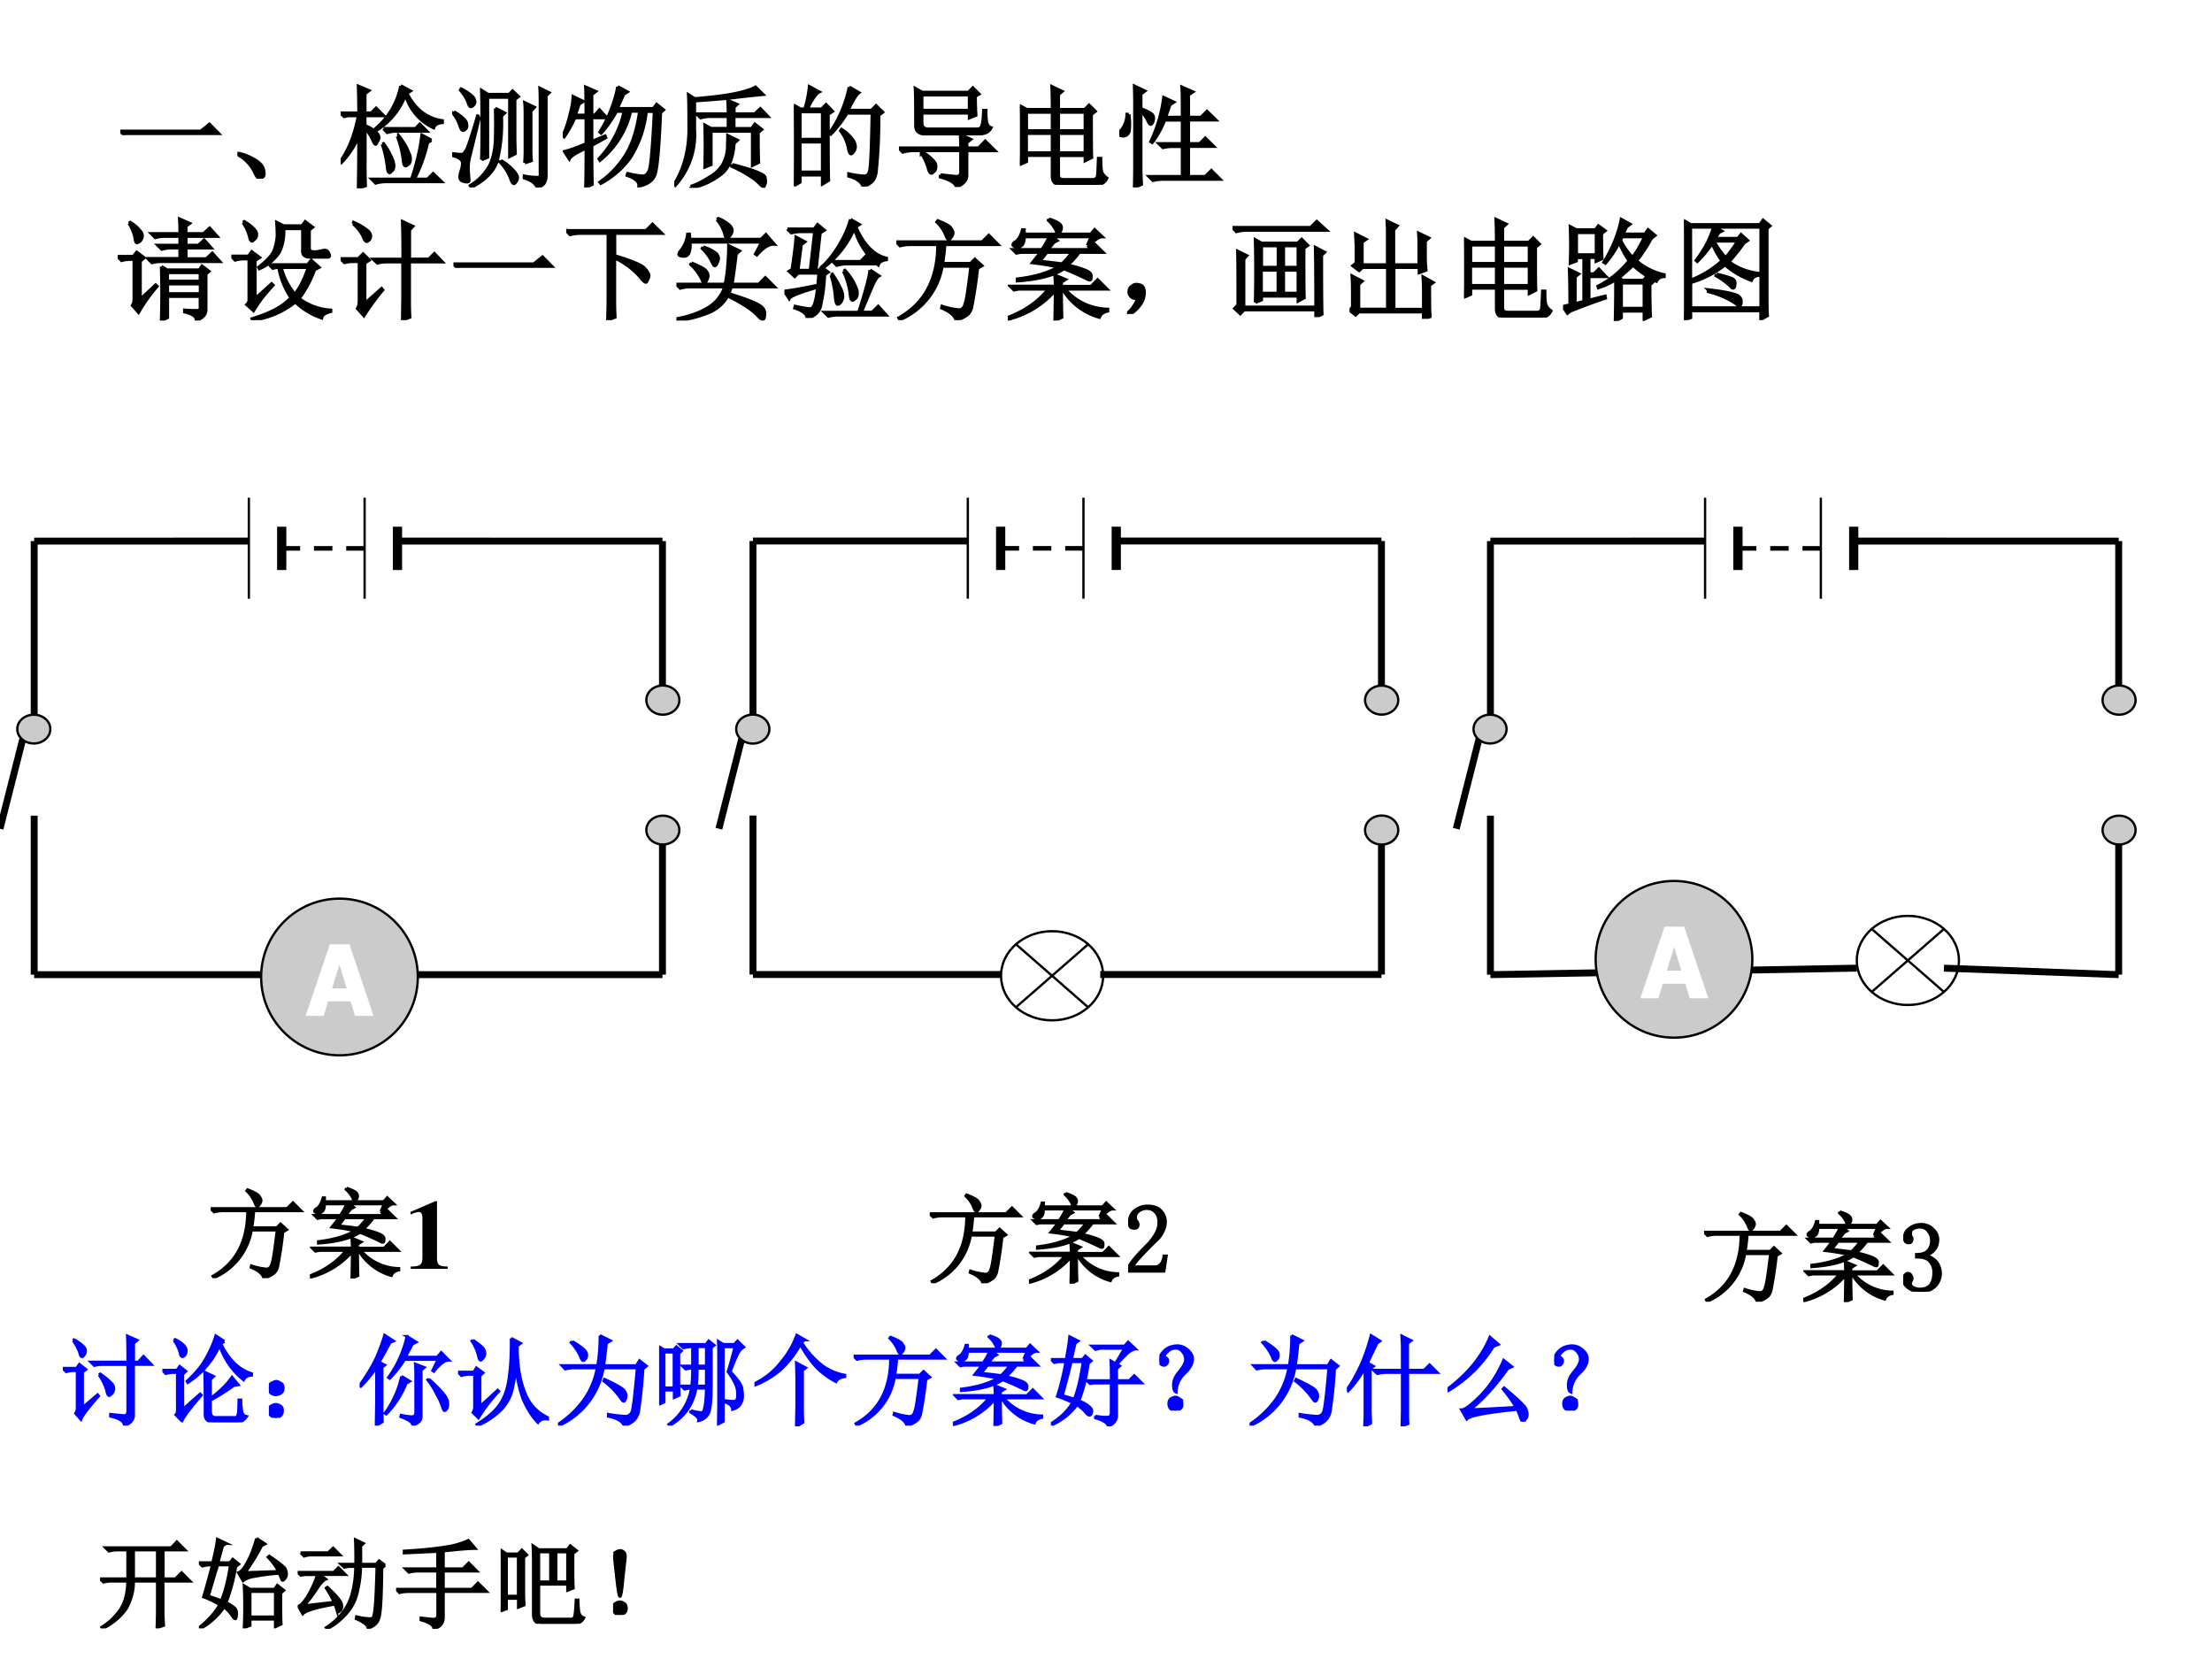
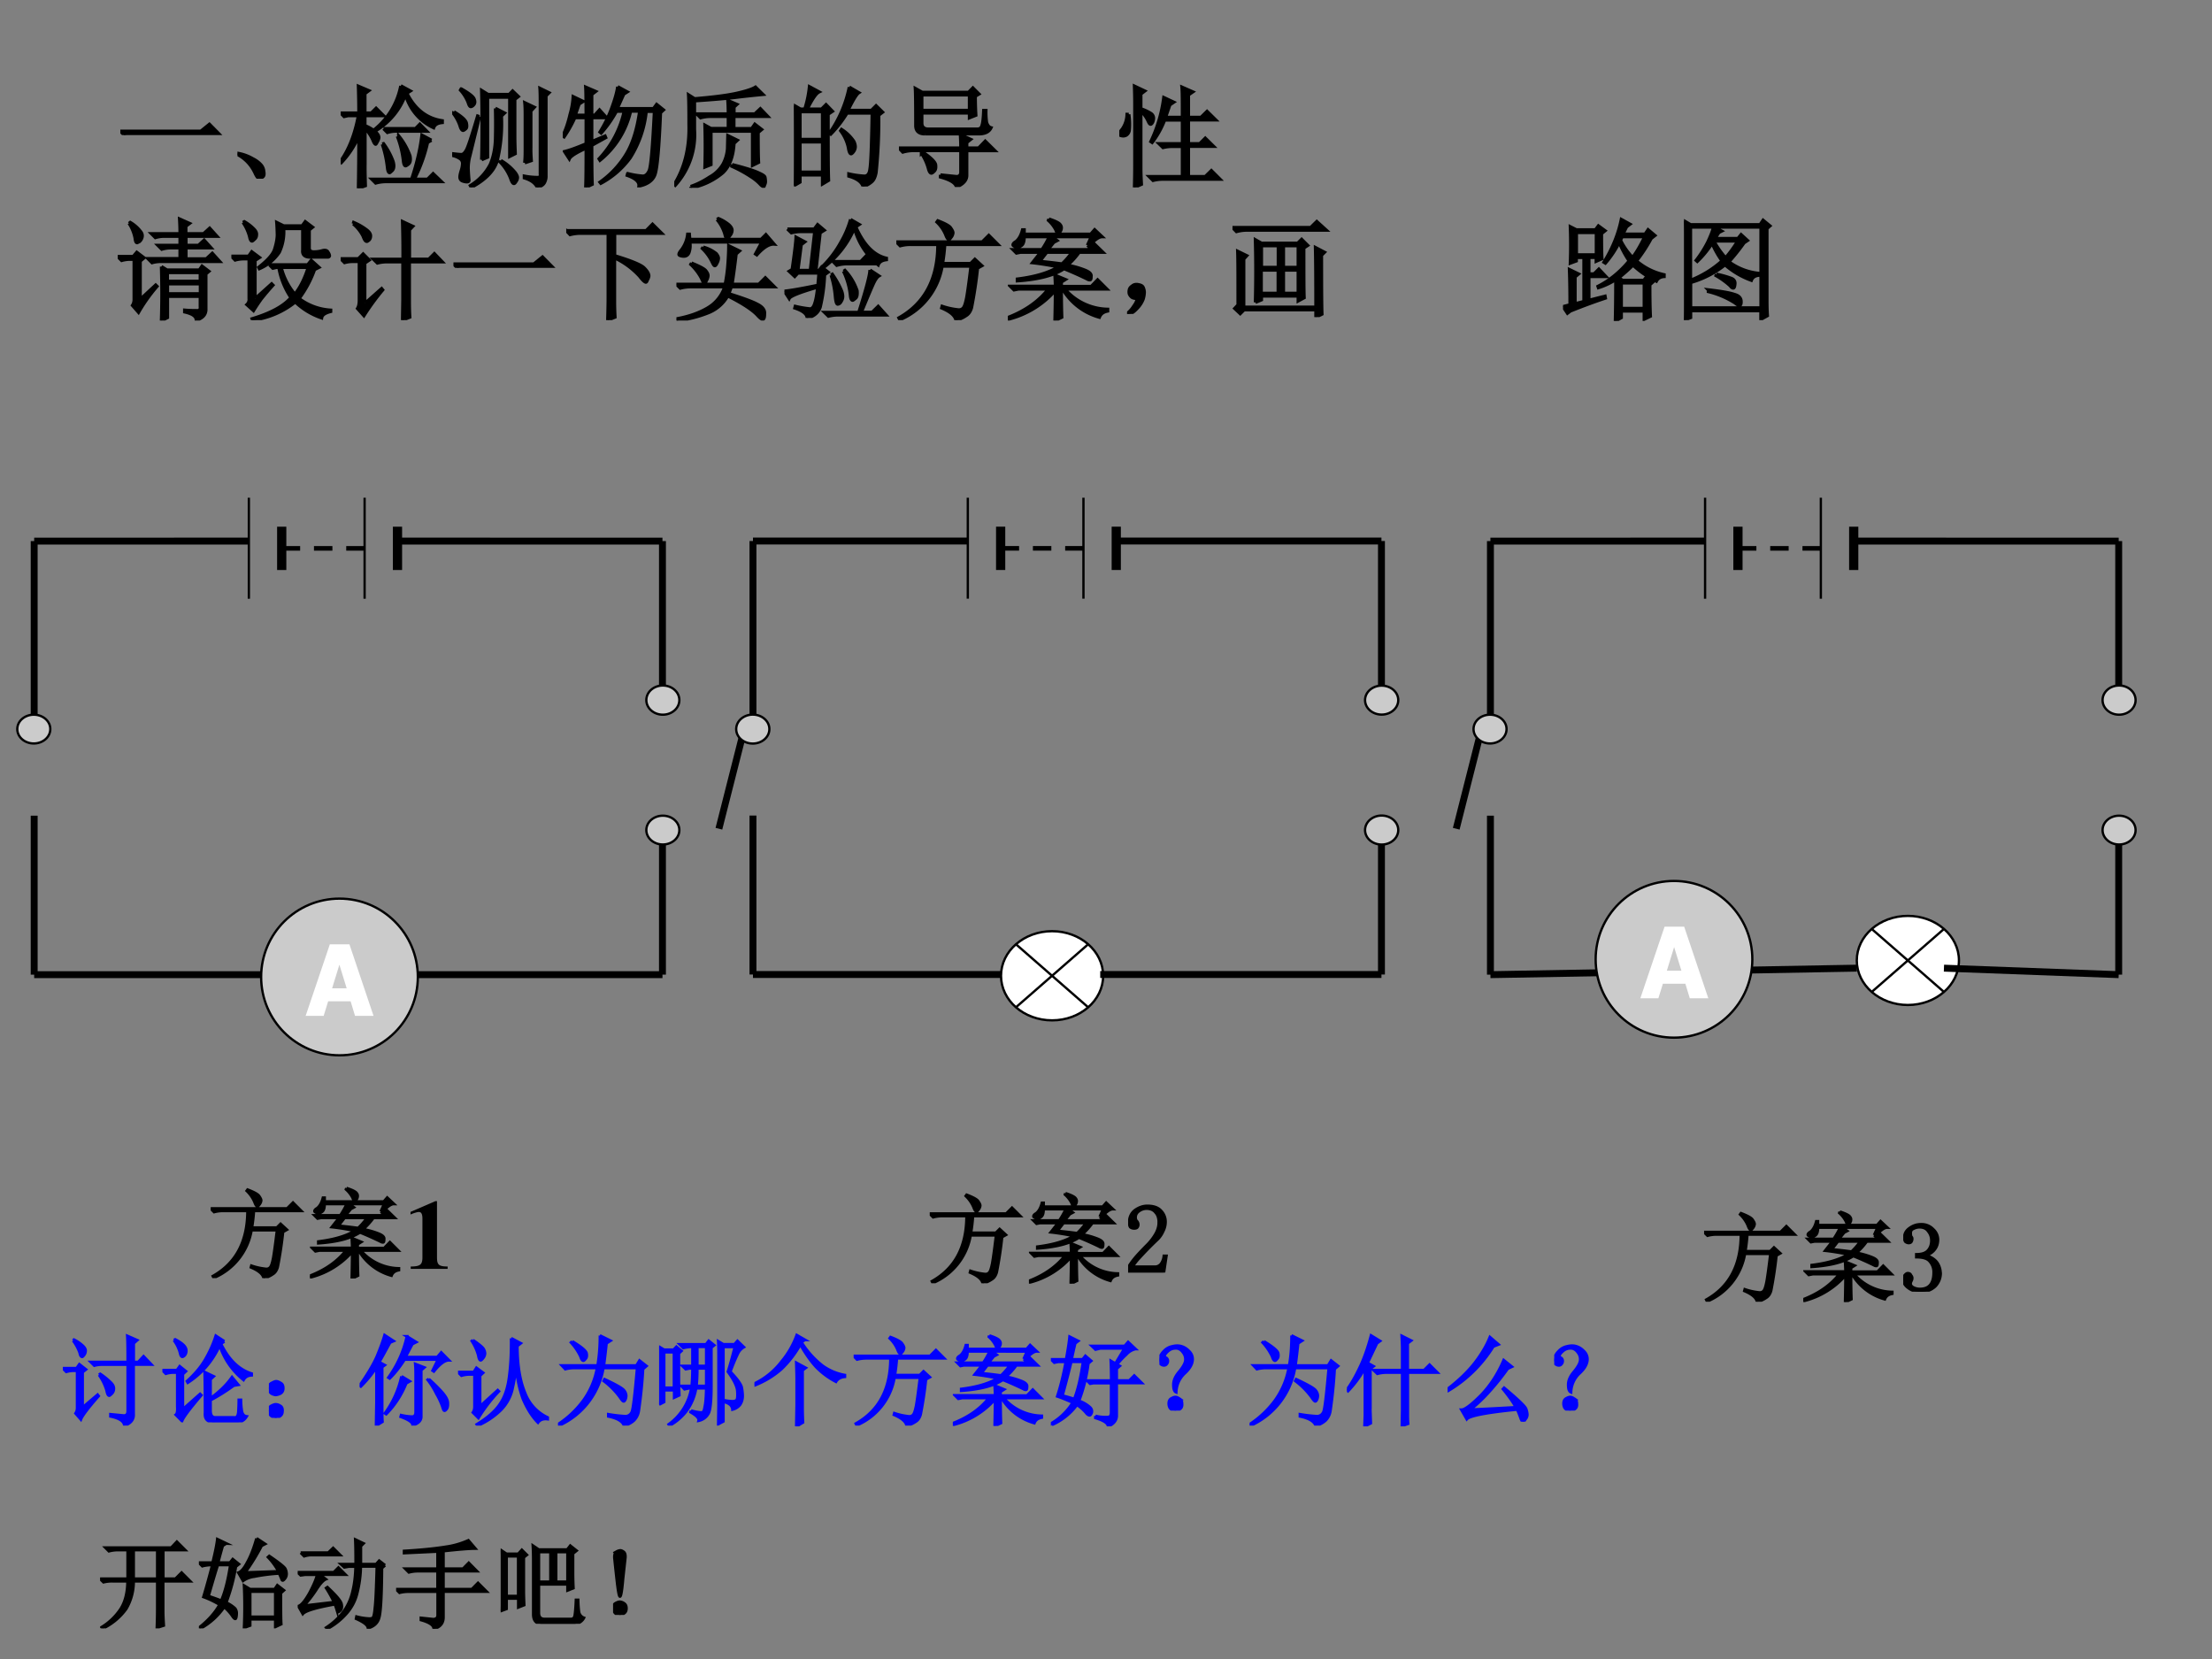
<svg xmlns="http://www.w3.org/2000/svg" xmlns:xlink="http://www.w3.org/1999/xlink" width="960" height="720" viewBox="0 0 720 540">
  <rect x="0" y="0" width="720" height="540" fill="#808080" stroke="none" />
  <g data-name="P">
    <clipPath id="a">
-       <path fill-rule="evenodd" d="M0 540h720V0H0Z" />
-     </clipPath>
+       </clipPath>
    <g clip-path="url(#a)">
      <path fill="#fff" fill-rule="evenodd" d="M0 540h720V0H0Z" />
    </g>
  </g>
  <g data-name="P">
    <symbol id="b">
      <path d="M0 .035h.727l.078.063L.89.012H.14A.407.407 0 0 1 .035 0L0 .035Z" />
    </symbol>
    <symbol id="c">
      <path d="M.152.066A.354.354 0 0 1 0 .22L.004.23A.407.407 0 0 0 .14.18.244.244 0 0 0 .21.129.1.1 0 0 0 .238.066C.243.04.24.023.227.016.217.006.208 0 .203 0 .187 0 .171.022.153.066Z" />
    </symbol>
    <symbol id="d">
      <path d="M.543.926.629.879.598.859C.67.714.778.63.918.61V.594C.876.59.85.576.84.547a.465.465 0 0 0-.254.3.632.632 0 0 0-.27-.327L.305.53a.67.67 0 0 1 .238.395M.387.539h.289l.039.04.062-.063H.512a.267.267 0 0 1-.09-.012L.387.539M.375.4l.012.003A.648.648 0 0 0 .469.254.153.153 0 0 0 .48.204C.48.181.474.166.46.155.45.146.445.141.442.141c-.01 0-.017.017-.02.05a1.003 1.003 0 0 1-.046.207m.137.07.011.005a.605.605 0 0 0 .102-.18C.633.257.629.232.613.219.6.209.591.203.586.203c-.01 0-.017.017-.02.05A.878.878 0 0 1 .512.47M.82.434.785.414a1.389 1.389 0 0 0-.12-.332h.12l.05.05L.91.06h-.5A.355.355 0 0 1 .316.047L.281.082h.36C.687.22.719.352.734.48L.82.434M.22.219C.219.182.22.117.223.023L.16 0c.003.154.004.311.004.473A.822.822 0 0 0 .008.234L0 .246c.076.107.129.244.16.41H.066L.031.648 0 .68h.164C.164.75.163.83.16.922l.094-.04L.219.856V.68h.058L.32.723.387.656H.219v-.09A.37.37 0 0 0 .312.512C.334.493.345.475.345.457A.09.09 0 0 0 .332.422C.324.406.319.398.316.398.31.398.3.411.29.438a.414.414 0 0 1-.07.105V.219Z" />
    </symbol>
    <symbol id="e">
      <path d="M.266.25C.268.3.27.4.27.55.27.703.268.81.266.876L.324.84h.192l.03.031.052-.05L.566.796V.46C.566.409.568.357.57.305L.52.28v.535h-.2V.273L.266.25M.39.715.473.672.445.645A1.398 1.398 0 0 0 .406.238C.378.148.3.068.172 0L.164.016a.488.488 0 0 1 .18.191c.028.065.044.14.047.227a5.06 5.06 0 0 1 0 .28M.44.243a.475.475 0 0 0 .13-.11C.582.116.59.1.59.09A.057.057 0 0 0 .578.055C.57.042.564.035.558.035c-.01 0-.02.016-.03.047A.436.436 0 0 1 .433.23L.44.242m.215-.02C.66.263.66.308.66.36v.266C.66.682.66.729.656.765L.742.724.711.69V.36C.71.32.712.281.715.242L.656.222m.14-.105v.61c0 .072 0 .128-.003.168l.082-.04L.848.828V.105A.12.12 0 0 0 .832.04C.822.023.801.01.77 0 .75.04.712.068.652.086v.016A.608.608 0 0 1 .777.09c.013 0 .02.009.02.027m-.55.524A76.99 76.99 0 0 0 .16.285a.414.414 0 0 1-.015-.12C.147.116.15.084.152.065c0-.01-.006-.015-.02-.015a.129.129 0 0 0-.038.008C.078.064.07.076.07.094c0 .013.004.032.012.058a.23.23 0 0 1 .012.063.052.052 0 0 1-.02.043A.185.185 0 0 1 0 .289v.016C.047.299.076.297.086.297.099.299.112.31.125.332.141.355.175.46.23.645L.246.64m-.23.043C.089.639.126.604.129.578.134.552.132.535.12.528.111.52.103.515.098.515.088.516.078.53.07.559a.376.376 0 0 1-.062.113l.008.012M.082.89C.152.85.192.82.199.797.207.776.206.759.195.747.185.735.175.73.168.73.16.73.152.742.145.766a.364.364 0 0 1-.07.113L.081.89Z" />
    </symbol>
    <symbol id="f">
      <path d="M.496.91.582.863.551.843A25.039 25.039 0 0 0 .492.712H.82L.848.75.91.7.883.675C.87.356.853.168.832.113.812.061.763.027.688.012.693.05.657.083.582.109l.004.016A.76.76 0 0 1 .723.102c.023 0 .043.016.058.05.016.037.031.215.047.535H.754A.964.964 0 0 0 .609.267a.782.782 0 0 0-.265-.23l-.008.01a.845.845 0 0 1 .238.255c.058.096.098.225.121.387H.613A.801.801 0 0 0 .336.245L.328.258a.91.91 0 0 1 .227.43h-.07A1.07 1.07 0 0 0 .347.491L.336.5c.047.076.083.151.11.227.028.078.045.139.05.183M.262.414l.12.05L.388.45.262.38c0-.17.001-.287.004-.352L.207 0C.21.055.211.173.211.355.12.314.069.281.059.258L.016.324c.044.01.109.034.195.07V.63H.109A1.093 1.093 0 0 0 .012.457L0 .465C.029.525.05.59.066.66a.7.7 0 0 1 .028.16l.09-.043L.148.754A4.045 4.045 0 0 1 .113.652h.098C.21.777.21.862.207.906l.09-.039L.262.84V.652h.027L.332.7.395.63H.262V.414Z" />
    </symbol>
    <symbol id="g">
      <path d="M0 .031c.094.151.138.33.133.535 0 .13-.001.222-.004.274L.184.805c.156.013.28.028.37.047.092.02.152.04.18.058L.801.844C.717.836.63.827.543.816.452.806.332.796.183.786V.526A.681.681 0 0 0 .009.023L0 .031m.488.637C.488.71.487.75.484.789L.566.754.54.73V.668h.188l.05.047.067-.07H.539v-.11H.7l.028.04.062-.048L.758.5c0-.133.001-.223.004-.27L.707.203v.309H.332V.21L.277.188a6.297 6.297 0 0 1 0 .378l.055-.03h.156v.109H.324A.325.325 0 0 1 .238.633L.203.668h.285M.148.012c.06.02.118.05.172.086a.31.31 0 0 1 .121.117.352.352 0 0 1 .04.137l.003.12L.57.43.54.402C.533.282.5.194.44.137A.622.622 0 0 0 .152 0L.148.012M.523.21C.641.18.72.155.758.137.797.12.818.107.82.094A.235.235 0 0 0 .824.059.056.056 0 0 0 .816.027C.814.017.811.012.81.012.8.012.79.018.777.032a.414.414 0 0 1-.086.07A1.154 1.154 0 0 1 .52.195l.003.016Z" />
    </symbol>
    <symbol id="h">
      <path d="M.055.676v-.25h.203v.25H.055m0-.274V.13h.203v.273H.055m.254.25c0-.304 0-.504.004-.597L.258.023v.082H.055V.04L0 .008a17.08 17.08 0 0 1 0 .726L.059.7h.039A.98.98 0 0 1 .14.902L.227.855C.2.842.165.79.12.7H.25l.04.04.058-.06-.04-.027M.5.898l.086-.05C.566.835.533.78.488.688H.7L.742.73.801.672.766.645a4.532 4.532 0 0 0-.024-.52C.734.085.722.059.703.043A.213.213 0 0 0 .625 0C.612.042.569.073.496.094v.02a.82.82 0 0 1 .14-.02c.03 0 .046.022.051.066.008.044.015.212.02.504H.48A1.06 1.06 0 0 0 .332.473L.32.48A1.113 1.113 0 0 1 .5.898M.43.516A.375.375 0 0 0 .54.41.12.12 0 0 0 .554.363.073.073 0 0 0 .539.316C.53.303.521.296.516.296c-.01 0-.019.02-.024.056a.383.383 0 0 1-.07.152L.43.516Z" />
    </symbol>
    <symbol id="i">
      <path d="M.234.48C.18.48.152.505.152.555.152.732.151.844.148.89L.211.855h.418l.039.04L.723.84.69.82A2.8 2.8 0 0 1 .695.648L.637.625v.043h-.43v-.09c0-.036.02-.055.059-.055h.441c.023 0 .038.01.043.032.008.02.013.066.016.136h.02A.63.63 0 0 1 .792.582C.801.556.813.54.832.535.816.5.78.48.722.48H.235M.207.832v-.14h.43v.14h-.43M.375.109.52.094c.023 0 .036.011.039.035v.2h-.43A.355.355 0 0 1 .035.315L0 .352h.559c0 .052-.002.092-.004.12L.648.43.613.402v-.05H.72L.78.414.867.328H.613V.105C.613.061.582.026.52 0 .512.036.464.066.375.09v.02M.203.304l.012.011C.293.262.332.221.332.196.335.168.329.15.316.14.306.13.298.125.293.125c-.01 0-.02.014-.027.043a.48.48 0 0 1-.063.137Z" />
    </symbol>
    <symbol id="j">
-       <path d="M.293.68c0 .075-.001.144-.004.207L.38.844.348.816V.68h.238l.039.039L.68.664.645.637c0-.209 0-.339.003-.39L.59.218v.047H.348V.09C.348.06.363.047.395.047h.27C.686.049.7.062.702.086c.003.026.005.077.008.152h.02C.73.173.733.13.741.11A.136.136 0 0 1 .785.06.091.091 0 0 0 .746.016.12.12 0 0 0 .68 0H.375C.32 0 .293.026.293.078v.188H.059V.21L0 .184a9.306 9.306 0 0 1 0 .53L.063.68h.23M.059.656V.488h.234v.168H.059m.289 0V.488H.59v.168H.348M.058.465V.289h.235v.176H.059m.289 0V.289H.59v.176H.348Z" />
-     </symbol>
+       </symbol>
    <symbol id="k">
      <path d="M.57.633C.57.773.57.865.566.906L.664.863.625.836V.633h.113l.055.054L.871.61H.625V.395h.102l.05.05.075-.074H.625V.098h.152l.055.054L.91.074H.398A.355.355 0 0 1 .305.063L.27.098h.3V.37H.488A.355.355 0 0 1 .395.36L.359.395H.57v.214H.41A.817.817 0 0 0 .297.406L.285.414a1.31 1.31 0 0 1 .117.398L.492.77.457.746.418.633H.57M.086.66A.587.587 0 0 0 .09.512a.063.063 0 0 0-.027-.04.063.063 0 0 0-.028-.007.107.107 0 0 0-.023.004C.004.474 0 .478 0 .48c0 .01.01.027.027.047A.242.242 0 0 1 .07.66h.016m.11.05a.415.415 0 0 0 .09-.042.051.051 0 0 0 .023-.05C.306.595.299.581.289.573S.27.577.258.605a.299.299 0 0 1-.063.086v-.52C.195.129.197.08.2.028L.137 0C.139.076.14.143.14.203v.55C.14.799.139.853.137.915L.23.871.195.844V.71Z" />
    </symbol>
    <use xlink:href="#b" transform="matrix(36.024 0 0 -36.024 39.17 43.97)" />
    <use xlink:href="#c" transform="matrix(36.024 0 0 -36.024 77.284 58.183)" />
    <use xlink:href="#d" transform="matrix(36.024 0 0 -36.024 110.895 61.279)" />
    <use xlink:href="#e" transform="matrix(36.024 0 0 -36.024 147.18 60.997)" />
    <use xlink:href="#f" transform="matrix(36.024 0 0 -36.024 183.183 60.997)" />
    <use xlink:href="#g" transform="matrix(36.024 0 0 -36.024 219.468 61.138)" />
    <use xlink:href="#h" transform="matrix(36.024 0 0 -36.024 258.426 60.716)" />
    <use xlink:href="#i" transform="matrix(36.024 0 0 -36.024 292.6 60.857)" />
    <use xlink:href="#j" transform="matrix(36.024 0 0 -36.024 331.98 60.153)" />
    <use xlink:href="#k" transform="matrix(36.024 0 0 -36.024 364.325 60.997)" />
    <use xlink:href="#b" fill="none" stroke="#000" stroke-miterlimit="10" stroke-width=".029" transform="matrix(36.024 0 0 -36.024 39.17 43.97)" />
    <use xlink:href="#c" fill="none" stroke="#000" stroke-miterlimit="10" stroke-width=".029" transform="matrix(36.024 0 0 -36.024 77.284 58.183)" />
    <use xlink:href="#d" fill="none" stroke="#000" stroke-miterlimit="10" stroke-width=".029" transform="matrix(36.024 0 0 -36.024 110.895 61.279)" />
    <use xlink:href="#e" fill="none" stroke="#000" stroke-miterlimit="10" stroke-width=".029" transform="matrix(36.024 0 0 -36.024 147.18 60.997)" />
    <use xlink:href="#f" fill="none" stroke="#000" stroke-miterlimit="10" stroke-width=".029" transform="matrix(36.024 0 0 -36.024 183.183 60.997)" />
    <use xlink:href="#g" fill="none" stroke="#000" stroke-miterlimit="10" stroke-width=".029" transform="matrix(36.024 0 0 -36.024 219.468 61.138)" />
    <use xlink:href="#h" fill="none" stroke="#000" stroke-miterlimit="10" stroke-width=".029" transform="matrix(36.024 0 0 -36.024 258.426 60.716)" />
    <use xlink:href="#i" fill="none" stroke="#000" stroke-miterlimit="10" stroke-width=".029" transform="matrix(36.024 0 0 -36.024 292.6 60.857)" />
    <use xlink:href="#j" fill="none" stroke="#000" stroke-miterlimit="10" stroke-width=".029" transform="matrix(36.024 0 0 -36.024 331.98 60.153)" />
    <use xlink:href="#k" fill="none" stroke="#000" stroke-miterlimit="10" stroke-width=".029" transform="matrix(36.024 0 0 -36.024 364.325 60.997)" />
    <symbol id="l">
      <path d="M-2147483500-2147483500Z" />
    </symbol>
    <use xlink:href="#l" transform="matrix(36.024 0 0 -36.024 77360940000 -77360940000)" />
  </g>
  <g data-name="P">
    <symbol id="m">
      <path d="M.563.785c0 .055-.002.1-.004.133l.09-.04L.616.853V.785h.16l.055.05.066-.073h-.28V.68H.73l.051.047.063-.07H.617V.558h.184l.054.05.067-.074h-.54A.289.289 0 0 1 .31.523L.273.56h.29v.097h-.09A.289.289 0 0 1 .398.645L.363.68h.2v.082H.413A.289.289 0 0 1 .34.75L.305.785h.258M.449.434V.355h.297v.079H.45m0-.102v-.09h.297v.09H.45M.395.488l.05-.031h.293l.024.035.062-.047L.797.422V.105C.799.056.77.022.71.004.71.038.676.062.605.078v.016C.65.09.685.09.711.09.737.087.749.099.746.125v.094H.45V.027L.395 0a7.655 7.655 0 0 1 0 .488m-.293.39.011.009a.318.318 0 0 0 .09-.078C.22.79.224.772.22.754a.072.072 0 0 0-.024-.04l-.02-.01C.166.703.16.716.157.745A.377.377 0 0 1 .102.88M0 .579h.14l.032.038.066-.05L.203.538V.191l.14.13.012-.012A1.498 1.498 0 0 1 .188.074L.133.137C.143.152.148.17.148.19v.364H.11A.289.289 0 0 1 .035.543L0 .578Z" />
    </symbol>
    <symbol id="n">
      <path d="M.105.883.117.89A.393.393 0 0 0 .203.824C.221.806.23.788.227.77a.048.048 0 0 0-.02-.04C.197.72.19.715.187.715.177.715.17.728.165.754a.417.417 0 0 1-.059.129m.11-.688.148.133.012-.012A2.742 2.742 0 0 1 .27.191 1.853 1.853 0 0 1 .2.086L.14.14a.063.063 0 0 1 .02.054v.36H.11A.289.289 0 0 1 .034.543L0 .578h.156l.028.04.07-.052L.214.54V.195M.45.477A.608.608 0 0 1 .574.234c.05.063.09.144.121.243H.45M.344.5H.69l.032.04.07-.063-.04-.02a.99.99 0 0 0-.14-.262A.524.524 0 0 1 .898.09V.078C.846.065.82.046.816.02a.638.638 0 0 0-.238.144A.772.772 0 0 0 .191 0L.187.012c.167.05.284.113.352.191a.703.703 0 0 0-.11.274H.41L.375.469.344.5m.36.156C.703.63.716.617.745.617c.029 0 .056.004.082.012.024.005.04 0 .047-.016A.067.067 0 0 0 .887.582C.887.577.883.572.875.57H.711C.664.57.64.591.645.633v.195H.473a.435.435 0 0 0-.04-.215.413.413 0 0 0-.18-.148L.247.477c.083.065.132.12.145.168.015.049.023.092.023.128C.414.81.413.846.41.883L.473.852H.64L.668.89.734.84.704.816v-.16Z" />
    </symbol>
    <symbol id="o">
      <path d="m.113.871.004.012A.522.522 0 0 0 .234.816C.258.798.27.78.27.762.27.743.264.73.254.722.246.716.24.712.238.712.225.71.214.727.203.758a.351.351 0 0 1-.09.113M.22.152.37.285.38.273A2.207 2.207 0 0 1 .21.04L.152.105c.01.016.016.04.016.075V.53H.066h.036A.273.273 0 0 1 .035.52L0 .555h.16l.043.043.055-.055-.04-.027V.152m.345.399a8.9 8.9 0 0 1-.004.34L.652.848.622.816V.551h.175l.05.05.071-.074H.621V.172c0-.052.001-.1.004-.145L.559 0l.003.184v.343H.363h.059a.34.34 0 0 1-.09-.011L.297.55h.266Z" />
    </symbol>
    <symbol id="p">
      <path d="M0 .809h.723L.78.867.863.785H.438V.582C.594.535.683.497.707.469c.026-.026.04-.05.04-.07A.09.09 0 0 0 .733.362C.73.35.724.343.72.343.709.344.69.362.664.396a.717.717 0 0 1-.227.167V.164c0-.055.002-.1.004-.137L.375 0c.003.096.004.163.004.2v.585h-.25A.355.355 0 0 1 .035.773L0 .81Z" />
    </symbol>
    <symbol id="q">
      <path d="M.242.664A.326.326 0 0 0 .36.605C.372.59.38.575.38.563A.097.097 0 0 0 .367.52C.36.504.353.496.347.496.34.496.332.51.32.536a.42.42 0 0 1-.086.116l.008.012m.254-.36A.81.81 0 0 0 .473.243C.6.203.686.172.73.148.777.125.8.096.797.063.797.028.792.012.78.012c-.01 0-.027.013-.05.039C.683.1.594.158.464.223A.349.349 0 0 0 .297.074 1.062 1.062 0 0 0 .004 0v.016c.11.02.202.053.277.097a.345.345 0 0 1 .156.192H.13A.355.355 0 0 1 .035.293L0 .328h.441C.451.378.46.435.465.5.47.565.473.624.473.676L.57.629.54.602A6.473 6.473 0 0 0 .503.328h.242l.059.059.082-.082h-.39M.136.52C.21.49.253.467.266.45.279.433.286.42.286.405A.097.097 0 0 0 .272.363C.266.348.26.34.253.34.247.34.238.353.228.379a.479.479 0 0 1-.098.129L.137.52m.23.394L.38.922A.37.37 0 0 0 .473.867c.02-.018.03-.035.03-.05A.073.073 0 0 0 .485.77C.474.754.464.746.457.746c-.008 0-.014.013-.02.04a.376.376 0 0 1-.07.128M.715.602.773.71H.121A.188.188 0 0 0 .113.613C.103.59.085.58.06.582.035.585.023.59.023.598c0 .01.008.024.024.043a.286.286 0 0 1 .055.14h.015L.121.734h.645l.043.043.074-.086C.839.694.786.661.727.594L.715.602Z" />
    </symbol>
    <symbol id="r">
      <path d="M.598.89.676.845.645.824C.717.66.81.565.922.54V.527C.882.522.858.507.848.48a.634.634 0 0 0-.215.333A.872.872 0 0 0 .359.46L.352.473a.943.943 0 0 1 .16.215.86.86 0 0 1 .086.203M.438.51H.69L.738.56l.063-.07H.566A.355.355 0 0 1 .473.476L.438.512M.421.387l.012.008A.784.784 0 0 0 .516.246a.153.153 0 0 0 .011-.05.084.084 0 0 0-.015-.048C.504.133.493.125.48.125.47.128.464.152.46.199a.859.859 0 0 1-.038.188m.113.035L.547.43a.506.506 0 0 0 .11-.184C.66.21.656.186.64.176.628.166.62.16.617.16.607.16.6.173.597.2a.659.659 0 0 1-.063.223m.24.01L.854.38C.837.37.818.342.797.293.776.246.742.165.695.051h.098l.055.054.07-.078H.492A.355.355 0 0 1 .398.016L.363.05h.309C.74.264.773.39.773.434m-.746.37H.27l.03.04.06-.051L.323.77.285.43h.028l.023.03.059-.046L.363.391A1.526 1.526 0 0 0 .324.1a.137.137 0 0 0-.05-.07A.172.172 0 0 0 .206 0C.204.036.167.066.094.09l.004.015A.945.945 0 0 1 .234.082c.019.003.033.022.043.059C.29.18.302.268.312.406h-.19L.093.375.043.422.07.438C.091.586.103.683.105.73L.184.688.152.663.122.43h.112l.04.351H.155A.355.355 0 0 1 .063.77L.027.805M0 .242C.052.247.145.263.277.29L.281.273C.133.23.053.197.043.176L0 .242Z" />
    </symbol>
    <symbol id="s">
      <path d="M0 .707h.777l.059.059.082-.082h-.48a1.656 1.656 0 0 0-.02-.172h.254L.71.55.773.492.734.47A4.005 4.005 0 0 0 .68.113C.67.077.652.053.629.04A.265.265 0 0 0 .539 0C.53.042.486.078.41.11l.004.015A.652.652 0 0 1 .551.094C.574.09.59.095.6.105c.014.01.025.043.036.098.01.057.023.152.039.285H.414A.64.64 0 0 0 .031.004L.023.02c.235.132.352.354.352.664H.129A.355.355 0 0 1 .035.672L0 .707m.375.191C.443.872.482.85.492.832.505.814.512.799.512.789A.076.076 0 0 0 .496.75C.486.737.48.73.476.73c-.01 0-.02.015-.03.043a.341.341 0 0 1-.079.114l.008.011Z" />
    </symbol>
    <symbol id="t">
      <path d="M.371.918C.426.9.458.884.47.871.479.861.484.851.484.84A.057.057 0 0 0 .473.805C.467.795.463.789.457.789.449.79.441.8.434.82a.294.294 0 0 1-.067.086l.004.012M.72.68l.035.078H.398L.445.723.415.707.362.641h.364L.78.695.86.617H.645A.688.688 0 0 0 .539.5.824.824 0 0 0 .703.453C.74.437.757.42.753.398c0-.02-.003-.03-.01-.03a.042.042 0 0 0-.024.007 3.225 3.225 0 0 1-.211.094C.419.409.278.372.086.359v.016c.161.02.285.057.371.11a2.392 2.392 0 0 1-.234.038l.074.094H.113L.078.61.047.641h.262a.815.815 0 0 1 .066.117H.148C.148.718.141.693.125.68.112.67.1.664.09.664a.07.07 0 0 0-.031.008C.05.677.047.68.047.684c0 .01.009.02.027.03C.1.735.12.769.133.82h.015V.781H.75l.035.04.067-.063C.836.758.818.75.797.734A.453.453 0 0 1 .73.672L.72.68M.352.617A5.962 5.962 0 0 1 .289.535C.346.53.413.522.49.512a.614.614 0 0 1 .09.105H.351M.426 0C.428.089.43.18.43.273A.832.832 0 0 0 .004.012L0 .027c.156.06.279.146.367.258h-.27L.056.277.023.31H.43C.43.337.428.37.426.41L.52.371.484.348v-.04h.27l.058.06.083-.083h-.38A.523.523 0 0 1 .903.102V.086C.863.078.84.06.828.03a.558.558 0 0 0-.332.254H.484c0-.12.002-.204.004-.254L.426 0Z" />
    </symbol>
    <symbol id="u">
      <path d="M.055.061A.218.218 0 0 1 .094.14C.07.14.054.143.043.151A.071.071 0 0 0 .02.182a.08.08 0 0 0 0 .035C.022.23.03.242.047.253.062.266.082.27.105.264.13.26.143.25.148.234a.104.104 0 0 0 .008-.04.23.23 0 0 0-.011-.062A.247.247 0 0 0 .09.049C.064.021.042.005.023.003.008 0 0 0 0 .003a.249.249 0 0 1 .055.059Z" />
    </symbol>
    <symbol id="v">
      <path d="M.754.09C.754.327.753.507.75.629L.832.586.805.559c0-.29.001-.467.004-.532L.754 0v.066H.105L.07.031.02.078.05.11c0 .245 0 .407-.003.485l.082-.04-.027-.03V.09h.652M.207.133a10.556 10.556 0 0 1 0 .566L.262.668H.59l.035.035L.68.648.645.625c0-.24 0-.39.003-.45L.594.146V.19H.262V.156L.207.133m.055.512V.449h.152v.196H.262m.199 0V.449h.133v.196H.46m-.2-.22v-.21h.153v.21H.262m.199 0v-.21h.133v.21H.46M0 .81h.707l.055.054.086-.078h-.72A.355.355 0 0 1 .036.773L0 .81Z" />
    </symbol>
    <symbol id="w">
-       <path d="M.684.703V.551C.684.525.686.488.69.44L.63.418v.047h-.23v-.38h.269v.173c0 .036-.001.077-.004.12l.09-.05L.723.305V.16c0-.047.001-.094.004-.14L.668 0v.063H.082L.055.035 0 .078l.027.027v.153C.027.297.026.34.023.387L.113.34.082.312V.086h.262v.379H.117L.086.437.03.48.06.504v.16C.059.695.057.73.055.766L.148.719.113.695V.488h.23v.258c0 .047 0 .093-.003.137L.43.84.398.805V.488h.23v.176c0 .031 0 .068-.003.11L.715.73.684.703Z" />
-     </symbol>
+       </symbol>
    <symbol id="x">
      <path d="M.52.73A.608.608 0 0 1 .629.574c.039.052.075.115.11.188H.534L.52.73M.527.344v-.23h.207v.23H.527M.785.328C.785.216.786.121.79.043L.734.016V.09H.527V.03L.473 0c.002.083.004.208.004.375A.627.627 0 0 0 .32.301L.316.313c.107.054.2.131.282.23a.93.93 0 0 0-.09.168.901.901 0 0 0-.125-.188L.37.531C.447.656.5.785.527.918L.605.875.575.852A3.016 3.016 0 0 1 .542.785h.2l.027.04.062-.052L.797.746A1.364 1.364 0 0 0 .664.543a.568.568 0 0 1 .25-.125V.402C.88.4.857.385.844.36a.869.869 0 0 0-.211.145A1.703 1.703 0 0 0 .503.39L.54.367H.73l.024.031.058-.046L.785.328M.121.801V.598h.18V.8H.12M.11.156l.079.02v.398H.12V.543L.066.523a4.322 4.322 0 0 1 0 .329L.121.824h.172L.32.86.38.816.348.79c0-.112.001-.187.004-.227L.3.54v.035H.234V.426h.047l.043.043.063-.067H.234V.187L.38.224.383.207C.289.176.183.137.066.09L.04.07 0 .13l.063.016C.063.303.06.41.058.465L.14.425.109.399V.156Z" />
    </symbol>
    <symbol id="y">
      <path d="M.75.828V.18c0-.052.001-.1.004-.14L.695.007v.078H.06V.023L0 0c.003.052.004.105.004.16v.59C.004.794.003.844 0 .898L.059.863h.629l.027.04.062-.051L.75.828M.059.84V.36a.94.94 0 0 1 .285.175.854.854 0 0 0-.09.16A.867.867 0 0 0 .12.531L.11.54c.042.055.077.11.106.168.028.06.045.104.05.133H.06m0-.73h.636v.73H.273L.34.805.316.793A1.467 1.467 0 0 1 .281.738h.207l.028.035L.574.72.543.699A1.887 1.887 0 0 0 .406.527.548.548 0 0 1 .684.422V.406C.644.404.62.388.609.36A.75.75 0 0 0 .371.5.89.89 0 0 0 .06.34V.11m.21.605A.802.802 0 0 1 .376.563a1.1 1.1 0 0 1 .11.152H.27m.023-.3A.89.89 0 0 0 .426.378C.452.369.464.35.46.324.458.301.453.29.445.29S.428.296.418.31a.721.721 0 0 1-.129.093l.004.012M.219.274C.339.26.417.246.453.233c.04-.01.06-.03.063-.058C.518.147.513.133.5.133.492.133.48.14.46.156A.801.801 0 0 1 .22.258v.015Z" />
    </symbol>
    <use xlink:href="#m" transform="matrix(36 0 0 -36 38.325 104.336)" />
    <use xlink:href="#n" transform="matrix(36 0 0 -36 75.313 104.195)" />
    <use xlink:href="#o" transform="matrix(36 0 0 -36 110.894 104.195)" />
    <use xlink:href="#b" transform="matrix(36 0 0 -36 147.6 87.18)" />
    <use xlink:href="#p" transform="matrix(36 0 0 -36 184.307 104.195)" />
    <use xlink:href="#q" transform="matrix(36 0 0 -36 220.17 104.336)" />
    <use xlink:href="#r" transform="matrix(36 0 0 -36 255.33 103.492)" />
    <use xlink:href="#s" transform="matrix(36 0 0 -36 291.755 104.195)" />
    <use xlink:href="#t" transform="matrix(36 0 0 -36 328.04 104.336)" />
    <use xlink:href="#u" transform="matrix(36 0 0 -36 366.855 102.18)" />
    <use xlink:href="#v" transform="matrix(36 0 0 -36 401.171 103.21)" />
    <use xlink:href="#w" transform="matrix(36 0 0 -36 439.284 103.773)" />
    <use xlink:href="#j" transform="matrix(36 0 0 -36 476.553 103.351)" />
    <use xlink:href="#x" transform="matrix(36 0 0 -36 508.76 104.476)" />
    <use xlink:href="#y" transform="matrix(36 0 0 -36 548.138 104.195)" />
    <use xlink:href="#m" fill="none" stroke="#000" stroke-miterlimit="10" stroke-width=".029" transform="matrix(36 0 0 -36 38.325 104.336)" />
    <use xlink:href="#n" fill="none" stroke="#000" stroke-miterlimit="10" stroke-width=".029" transform="matrix(36 0 0 -36 75.313 104.195)" />
    <use xlink:href="#o" fill="none" stroke="#000" stroke-miterlimit="10" stroke-width=".029" transform="matrix(36 0 0 -36 110.894 104.195)" />
    <use xlink:href="#b" fill="none" stroke="#000" stroke-miterlimit="10" stroke-width=".029" transform="matrix(36 0 0 -36 147.6 87.18)" />
    <use xlink:href="#p" fill="none" stroke="#000" stroke-miterlimit="10" stroke-width=".029" transform="matrix(36 0 0 -36 184.307 104.195)" />
    <use xlink:href="#q" fill="none" stroke="#000" stroke-miterlimit="10" stroke-width=".029" transform="matrix(36 0 0 -36 220.17 104.336)" />
    <use xlink:href="#r" fill="none" stroke="#000" stroke-miterlimit="10" stroke-width=".029" transform="matrix(36 0 0 -36 255.33 103.492)" />
    <use xlink:href="#s" fill="none" stroke="#000" stroke-miterlimit="10" stroke-width=".029" transform="matrix(36 0 0 -36 291.755 104.195)" />
    <use xlink:href="#t" fill="none" stroke="#000" stroke-miterlimit="10" stroke-width=".029" transform="matrix(36 0 0 -36 328.04 104.336)" />
    <use xlink:href="#u" fill="none" stroke="#000" stroke-miterlimit="10" stroke-width=".029" transform="matrix(36 0 0 -36 366.855 102.18)" />
    <use xlink:href="#v" fill="none" stroke="#000" stroke-miterlimit="10" stroke-width=".029" transform="matrix(36 0 0 -36 401.171 103.21)" />
    <use xlink:href="#w" fill="none" stroke="#000" stroke-miterlimit="10" stroke-width=".029" transform="matrix(36 0 0 -36 439.284 103.773)" />
    <use xlink:href="#j" fill="none" stroke="#000" stroke-miterlimit="10" stroke-width=".029" transform="matrix(36 0 0 -36 476.553 103.351)" />
    <use xlink:href="#x" fill="none" stroke="#000" stroke-miterlimit="10" stroke-width=".029" transform="matrix(36 0 0 -36 508.76 104.476)" />
    <use xlink:href="#y" fill="none" stroke="#000" stroke-miterlimit="10" stroke-width=".029" transform="matrix(36 0 0 -36 548.138 104.195)" />
    <use xlink:href="#l" transform="matrix(36 0 0 -36 77309400000 -77309400000)" />
  </g>
  <g data-name="P">
    <clipPath id="z">
-       <path fill-rule="evenodd" d="M0 540h720V0H0Z" />
-     </clipPath>
+       </clipPath>
    <g clip-path="url(#z)">
      <path fill="none" stroke="#000" stroke-miterlimit="10" stroke-width="2.25" d="M8.625 235.75 0 269.75" />
    </g>
  </g>
  <path fill="none" stroke="#000" stroke-miterlimit="10" stroke-width=".75" d="M81 162v32.88" data-name="P" />
  <path fill="none" stroke="#000" stroke-miterlimit="10" stroke-width="3" d="M91.697 171.44v14.1" data-name="P" />
  <path fill="none" stroke="#000" stroke-miterlimit="10" stroke-width=".75" d="M118.68 162v32.88" data-name="P" />
  <path fill="none" stroke="#000" stroke-miterlimit="10" stroke-width="3" d="M129.38 171.44v14.1" data-name="P" />
  <path fill="none" stroke="#000" stroke-dasharray="6,4.5" stroke-miterlimit="10" stroke-width="1.5" d="M91.697 178.49h26.983" data-name="P" />
  <path fill="none" stroke="#000" stroke-miterlimit="10" stroke-width="2.25" d="m81 176.12-69.875.01M11.125 176.12v61.13M11.125 317.25h80.75M129.5 176.12l86.13.01M215.63 176.12v47M215.63 317.25v-42.37" data-name="P" />
  <g data-name="P">
    <path fill="#cbcbcb" fill-rule="evenodd" d="M5.625 237.31c0-2.59 2.406-4.68 5.375-4.68s5.375 2.09 5.375 4.68S13.969 242 11 242s-5.375-2.1-5.375-4.69Z" />
    <path fill="none" stroke="#000" stroke-miterlimit="10" stroke-width=".75" d="M5.625 237.31c0-2.59 2.406-4.68 5.375-4.68s5.375 2.09 5.375 4.68S13.969 242 11 242s-5.375-2.1-5.375-4.69Z" />
  </g>
  <path fill="none" stroke="#000" stroke-miterlimit="10" stroke-width="2.25" d="M11.125 265.5v51.75M124.13 317.25h91.5" data-name="P" />
  <g data-name="P">
    <path fill="#cbcbcb" fill-rule="evenodd" d="M210.38 227.88c0-2.63 2.4-4.75 5.37-4.75s5.38 2.12 5.38 4.75c0 2.62-2.41 4.75-5.38 4.75-2.97 0-5.37-2.13-5.37-4.75Z" />
    <path fill="none" stroke="#000" stroke-miterlimit="10" stroke-width=".75" d="M210.38 227.88c0-2.63 2.4-4.75 5.37-4.75s5.38 2.12 5.38 4.75c0 2.62-2.41 4.75-5.38 4.75-2.97 0-5.37-2.13-5.37-4.75Z" />
  </g>
  <g data-name="P">
    <path fill="#cbcbcb" fill-rule="evenodd" d="M210.38 270.19c0-2.59 2.4-4.69 5.37-4.69s5.38 2.1 5.38 4.69c0 2.59-2.41 4.69-5.38 4.69-2.97 0-5.37-2.1-5.37-4.69Z" />
    <path fill="none" stroke="#000" stroke-miterlimit="10" stroke-width=".75" d="M210.38 270.19c0-2.59 2.4-4.69 5.37-4.69s5.38 2.1 5.38 4.69c0 2.59-2.41 4.69-5.38 4.69-2.97 0-5.37-2.1-5.37-4.69Z" />
  </g>
  <g data-name="P">
    <path fill="#cbcbcb" fill-rule="evenodd" d="M85 318c0-14.08 11.417-25.5 25.5-25.5 14.08 0 25.5 11.42 25.5 25.5s-11.42 25.5-25.5 25.5C96.417 343.5 85 332.08 85 318Z" />
    <path fill="none" stroke="#000" stroke-miterlimit="10" stroke-width=".75" d="M85 318c0-14.08 11.417-25.5 25.5-25.5 14.08 0 25.5 11.42 25.5 25.5s-11.42 25.5-25.5 25.5C96.417 343.5 85 332.08 85 318Z" />
  </g>
  <g data-name="P">
    <symbol id="A">
      <path d="m0 0 .246.727h.199L.69 0H.502L.457.148H.229L.183 0H0m.417.28L.343.52.269.28h.148Z" />
    </symbol>
    <use xlink:href="#A" fill="#fff" transform="matrix(32.04 0 0 -32.04 99.482 330.67)" />
    <use xlink:href="#l" fill="#fff" transform="matrix(32.04 0 0 -32.04 68805370000 -68805370000)" />
  </g>
  <g data-name="P">
    <use xlink:href="#s" transform="matrix(32.04 0 0 -32.04 68.577 416.024)" />
    <use xlink:href="#t" transform="matrix(32.04 0 0 -32.04 100.886 416.149)" />
    <use xlink:href="#s" fill="none" stroke="#000" stroke-miterlimit="10" stroke-width=".029" transform="matrix(32.04 0 0 -32.04 68.577 416.024)" />
    <use xlink:href="#t" fill="none" stroke="#000" stroke-miterlimit="10" stroke-width=".029" transform="matrix(32.04 0 0 -32.04 100.886 416.149)" />
    <symbol id="B">
      <path d="M.377.024C.287.025.269.041.269.118v.57H.252L0 .579V.553a.162.162 0 0 1 .02.008c.027.01.052.017.065.017C.11.578.121.556.121.509V.124C.122.043.101.025.002.024V0h.375v.024Z" />
    </symbol>
    <use xlink:href="#B" transform="matrix(32.04 0 0 -32.04 133.623 413.02)" />
    <symbol id="C">
      <path d="M-2147483500-2147483500Z" />
    </symbol>
    <use xlink:href="#C" transform="matrix(32.04 0 0 -32.04 68805370000 -68805370000)" />
  </g>
  <path fill="none" stroke="#000" stroke-miterlimit="10" stroke-width="2.25" d="m242.63 235.75-8.63 34" data-name="P" />
  <path fill="none" stroke="#000" stroke-miterlimit="10" stroke-width=".75" d="M315.02 162v32.86" data-name="P" />
  <path fill="none" stroke="#000" stroke-miterlimit="10" stroke-width="3" d="M325.71 171.43v14.1" data-name="P" />
  <path fill="none" stroke="#000" stroke-miterlimit="10" stroke-width=".75" d="M352.66 162v32.86" data-name="P" />
  <path fill="none" stroke="#000" stroke-miterlimit="10" stroke-width="3" d="M363.34 171.43v14.1" data-name="P" />
  <path fill="none" stroke="#000" stroke-dasharray="6,4.5" stroke-miterlimit="10" stroke-width="1.5" d="M325.71 178.48h26.95" data-name="P" />
  <path fill="none" stroke="#000" stroke-miterlimit="10" stroke-width="2.25" d="M315.02 176.1h-69.93M245.09 176.1v61.17M245.09 317.2h80.74M363.46 176.1h86.2M449.66 176.1v47.07M449.66 317.2v-42.3" data-name="P" />
  <g data-name="P">
    <path fill="#cbcbcb" fill-rule="evenodd" d="M239.63 237.32c0-2.61 2.41-4.72 5.4-4.72 2.98 0 5.4 2.11 5.4 4.72 0 2.6-2.42 4.71-5.4 4.71-2.99 0-5.4-2.11-5.4-4.71Z" />
    <path fill="none" stroke="#000" stroke-miterlimit="10" stroke-width=".75" d="M239.63 237.32c0-2.61 2.41-4.72 5.4-4.72 2.98 0 5.4 2.11 5.4 4.72 0 2.6-2.42 4.71-5.4 4.71-2.99 0-5.4-2.11-5.4-4.71Z" />
  </g>
  <path fill="none" stroke="#000" stroke-miterlimit="10" stroke-width="2.25" d="M245.09 265.46v51.74" data-name="P" />
  <g data-name="P">
    <path fill="#fff" fill-rule="evenodd" d="M325.83 317.61c0-8.01 7.44-14.51 16.62-14.51s16.62 6.5 16.62 14.51c0 8.02-7.44 14.51-16.62 14.51s-16.62-6.49-16.62-14.51Z" />
    <path fill="none" stroke="#000" stroke-linejoin="round" stroke-width=".75" d="m330.69 307.35 23.51 20.52m0-20.52-23.51 20.52M325.83 317.61c0-8.01 7.44-14.51 16.62-14.51s16.62 6.5 16.62 14.51c0 8.02-7.44 14.51-16.62 14.51s-16.62-6.49-16.62-14.51Z" />
  </g>
  <path fill="none" stroke="#000" stroke-miterlimit="8" stroke-width="2.25" d="M358.12 317.2h91.54" data-name="P" />
  <g data-name="P">
    <path fill="#cbcbcb" fill-rule="evenodd" d="M444.32 227.88c0-2.6 2.42-4.71 5.4-4.71 2.99 0 5.41 2.11 5.41 4.71 0 2.61-2.42 4.72-5.41 4.72-2.98 0-5.4-2.11-5.4-4.72Z" />
    <path fill="none" stroke="#000" stroke-miterlimit="8" stroke-width=".75" d="M444.32 227.88c0-2.6 2.42-4.71 5.4-4.71 2.99 0 5.41 2.11 5.41 4.71 0 2.61-2.42 4.72-5.41 4.72-2.98 0-5.4-2.11-5.4-4.72Z" />
  </g>
  <g data-name="P">
    <path fill="#cbcbcb" fill-rule="evenodd" d="M444.32 270.18c0-2.6 2.42-4.72 5.4-4.72 2.99 0 5.41 2.12 5.41 4.72 0 2.61-2.42 4.72-5.41 4.72-2.98 0-5.4-2.11-5.4-4.72Z" />
    <path fill="none" stroke="#000" stroke-miterlimit="8" stroke-width=".75" d="M444.32 270.18c0-2.6 2.42-4.72 5.4-4.72 2.99 0 5.41 2.12 5.41 4.72 0 2.61-2.42 4.72-5.41 4.72-2.98 0-5.4-2.11-5.4-4.72Z" />
  </g>
  <g data-name="P">
    <use xlink:href="#s" transform="matrix(32.04 0 0 -32.04 302.627 417.704)" />
    <use xlink:href="#t" transform="matrix(32.04 0 0 -32.04 334.912 417.829)" />
    <use xlink:href="#s" fill="none" stroke="#000" stroke-miterlimit="8" stroke-width=".029" transform="matrix(32.04 0 0 -32.04 302.627 417.704)" />
    <use xlink:href="#t" fill="none" stroke="#000" stroke-miterlimit="8" stroke-width=".029" transform="matrix(32.04 0 0 -32.04 334.912 417.829)" />
    <symbol id="D">
      <path d="M.313.504C.313.55.302.586.28.609.261.635.23.65.187.65A.13.13 0 0 1 .105.62.074.074 0 0 1 .075.56c0-.016.004-.03.015-.04A.052.052 0 0 0 .102.49.042.042 0 0 0 .09.456C.085.452.076.449.063.449a.063.063 0 0 0-.04.012C.016.47.012.487.012.508c0 .054.02.096.058.125.04.028.081.043.125.043C.258.676.303.66.332.629A.159.159 0 0 0 .379.512.208.208 0 0 0 .355.418.259.259 0 0 0 .29.328a3.462 3.462 0 0 1-.176-.18.578.578 0 0 1-.07-.09h.23c.024 0 .043.01.059.028a.16.16 0 0 1 .031.082h.024L.363 0H0v.05a.728.728 0 0 0 .063.09c.03.037.071.08.12.13a.548.548 0 0 1 .098.125C.302.434.312.47.312.504Z" />
    </symbol>
    <use xlink:href="#D" transform="matrix(32.04 0 0 -32.04 367.197 414.2)" />
    <use xlink:href="#D" fill="none" stroke="#000" stroke-miterlimit="8" stroke-width=".029" transform="matrix(32.04 0 0 -32.04 367.197 414.2)" />
    <symbol id="E">
      <path d="M0 0Z" />
    </symbol>
    <use xlink:href="#E" transform="matrix(32.04 0 0 -32.04 381.79 414.7)" />
    <use xlink:href="#E" fill="none" stroke="#000" stroke-miterlimit="8" stroke-width=".029" transform="matrix(32.04 0 0 -32.04 381.79 414.7)" />
  </g>
  <path fill="none" stroke="#000" stroke-miterlimit="8" stroke-width="2.25" d="m482.63 235.75-8.63 34" data-name="P" />
  <path fill="none" stroke="#000" stroke-miterlimit="8" stroke-width=".75" d="M555 162v32.88" data-name="P" />
  <path fill="none" stroke="#000" stroke-miterlimit="8" stroke-width="3" d="M565.7 171.44v14.1" data-name="P" />
  <path fill="none" stroke="#000" stroke-miterlimit="8" stroke-width=".75" d="M592.68 162v32.88" data-name="P" />
  <path fill="none" stroke="#000" stroke-miterlimit="8" stroke-width="3" d="M603.38 171.44v14.1" data-name="P" />
  <path fill="none" stroke="#000" stroke-dasharray="6,4.5" stroke-miterlimit="8" stroke-width="1.5" d="M565.7 178.49h26.98" data-name="P" />
  <path fill="none" stroke="#000" stroke-miterlimit="8" stroke-width="2.25" d="m555 176.12-69.88.01M485.13 176.12v61.13M485.13 317.25l119.25-2.12M603.5 176.12l86.13.01M689.63 176.12v47M689.63 317.25v-42.37" data-name="P" />
  <g data-name="P">
    <path fill="#cbcbcb" fill-rule="evenodd" d="M479.63 237.31c0-2.59 2.4-4.68 5.37-4.68s5.38 2.09 5.38 4.68S487.97 242 485 242c-2.97 0-5.37-2.1-5.37-4.69Z" />
    <path fill="none" stroke="#000" stroke-miterlimit="8" stroke-width=".75" d="M479.63 237.31c0-2.59 2.4-4.68 5.37-4.68s5.38 2.09 5.38 4.68S487.97 242 485 242c-2.97 0-5.37-2.1-5.37-4.69Z" />
  </g>
  <path fill="none" stroke="#000" stroke-miterlimit="8" stroke-width="2.25" d="M485.13 265.5v51.75" data-name="P" />
  <g data-name="P">
    <path fill="#fff" fill-rule="evenodd" d="M604.38 312.62c0-8 7.44-14.5 16.62-14.5s16.63 6.5 16.63 14.5c0 8.01-7.45 14.5-16.63 14.5s-16.62-6.49-16.62-14.5Z" />
    <path fill="none" stroke="#000" stroke-linejoin="round" stroke-width=".75" d="m609.24 302.37 23.52 20.51m0-20.51-23.52 20.51M604.38 312.62c0-8 7.44-14.5 16.62-14.5s16.63 6.5 16.63 14.5c0 8.01-7.45 14.5-16.63 14.5s-16.62-6.49-16.62-14.5Z" />
  </g>
  <path fill="none" stroke="#000" stroke-miterlimit="8" stroke-width="2.25" d="m632.75 315.13 56.88 2.12" data-name="P" />
  <g data-name="P">
    <path fill="#cbcbcb" fill-rule="evenodd" d="M684.38 227.88c0-2.63 2.4-4.75 5.37-4.75s5.38 2.12 5.38 4.75c0 2.62-2.41 4.75-5.38 4.75-2.97 0-5.37-2.13-5.37-4.75Z" />
    <path fill="none" stroke="#000" stroke-miterlimit="8" stroke-width=".75" d="M684.38 227.88c0-2.63 2.4-4.75 5.37-4.75s5.38 2.12 5.38 4.75c0 2.62-2.41 4.75-5.38 4.75-2.97 0-5.37-2.13-5.37-4.75Z" />
  </g>
  <g data-name="P">
    <path fill="#cbcbcb" fill-rule="evenodd" d="M684.38 270.19c0-2.59 2.4-4.69 5.37-4.69s5.38 2.1 5.38 4.69c0 2.59-2.41 4.69-5.38 4.69-2.97 0-5.37-2.1-5.37-4.69Z" />
    <path fill="none" stroke="#000" stroke-miterlimit="8" stroke-width=".75" d="M684.38 270.19c0-2.59 2.4-4.69 5.37-4.69s5.38 2.1 5.38 4.69c0 2.59-2.41 4.69-5.38 4.69-2.97 0-5.37-2.1-5.37-4.69Z" />
  </g>
  <g data-name="P">
    <path fill="#cbcbcb" fill-rule="evenodd" d="M519.38 312.25c0-14.08 11.41-25.5 25.5-25.5 14.08 0 25.5 11.42 25.5 25.5s-11.42 25.5-25.5 25.5c-14.09 0-25.5-11.42-25.5-25.5Z" />
    <path fill="none" stroke="#000" stroke-miterlimit="8" stroke-width=".75" d="M519.38 312.25c0-14.08 11.41-25.5 25.5-25.5 14.08 0 25.5 11.42 25.5 25.5s-11.42 25.5-25.5 25.5c-14.09 0-25.5-11.42-25.5-25.5Z" />
  </g>
  <g fill="#fff" data-name="P">
    <use xlink:href="#A" transform="matrix(32.064 0 0 -32.064 533.926 324.94)" />
    <use xlink:href="#l" transform="matrix(32.064 0 0 -32.064 68856909000 -68856909000)" />
  </g>
  <g data-name="P">
    <use xlink:href="#s" transform="matrix(32.04 0 0 -32.04 554.677 423.704)" />
    <use xlink:href="#t" transform="matrix(32.04 0 0 -32.04 586.962 423.829)" />
    <use xlink:href="#s" fill="none" stroke="#000" stroke-miterlimit="8" stroke-width=".029" transform="matrix(32.04 0 0 -32.04 554.677 423.704)" />
    <use xlink:href="#t" fill="none" stroke="#000" stroke-miterlimit="8" stroke-width=".029" transform="matrix(32.04 0 0 -32.04 586.962 423.829)" />
    <symbol id="F">
      <path d="M.379.188A.19.19 0 0 0 .324.054.206.206 0 0 0 .172 0 .193.193 0 0 0 .05.04C.017.064 0 .094 0 .128c0 .016.005.029.016.039.01.013.02.02.03.02.017 0 .027-.007.032-.02C.086.158.09.148.09.141A.056.056 0 0 0 .082.109.063.063 0 0 1 .074.082c0-.016.01-.029.028-.039A.147.147 0 0 1 .168.027c.047 0 .082.013.105.04C.297.094.31.137.31.194a.162.162 0 0 1-.04.114C.247.337.202.352.134.352v.027c.052 0 .09.012.113.035.026.026.04.061.04.106 0 .036-.011.067-.032.093C.236.642.206.656.164.656A.132.132 0 0 1 .105.641C.085.633.075.618.075.598c0-.021.002-.034.007-.04A.026.026 0 0 0 .09.54.056.056 0 0 0 .082.508C.077.5.068.496.055.496.045.496.034.5.023.508.016.516.012.53.012.55c0 .039.017.07.05.094C.097.67.136.684.18.684A.162.162 0 0 0 .305.633.142.142 0 0 0 .352.53C.352.492.342.458.32.43A.165.165 0 0 0 .23.37C.288.351.327.323.348.29a.192.192 0 0 0 .03-.101Z" />
    </symbol>
    <use xlink:href="#F" transform="matrix(32.04 0 0 -32.04 619.497 420.45)" />
    <use xlink:href="#F" fill="none" stroke="#000" stroke-miterlimit="8" stroke-width=".029" transform="matrix(32.04 0 0 -32.04 619.497 420.45)" />
    <use xlink:href="#E" transform="matrix(32.04 0 0 -32.04 633.82 420.7)" />
    <use xlink:href="#E" fill="none" stroke="#000" stroke-miterlimit="8" stroke-width=".029" transform="matrix(32.04 0 0 -32.04 633.82 420.7)" />
  </g>
  <g data-name="P">
    <symbol id="G">
      <path d="M.66.645C.66.749.66.837.656.91L.754.867.719.836V.645h.047L.82.703.898.621h-.18V.117C.722.062.69.023.626 0 .622.044.575.076.485.094v.02L.62.101c.026 0 .04.015.04.046v.473H.394A.289.289 0 0 1 .32.61L.285.645H.66M.367.515.38.524a.707.707 0 0 0 .11-.09c.02-.02.03-.042.027-.066A.068.068 0 0 0 .492.32C.482.31.475.305.472.305.46.305.452.322.446.355a.522.522 0 0 1-.078.16M.105.864l.008.008A.382.382 0 0 0 .203.81C.224.79.233.772.23.754A.073.073 0 0 0 .21.71C.204.703.199.699.196.699.185.7.177.712.172.74a.494.494 0 0 1-.067.124M.2.183l.153.13L.363.3C.257.18.197.1.183.063L.13.124c.01.016.016.034.016.055v.379H.109A.289.289 0 0 1 .035.547L0 .582h.14l.028.04L.234.57.2.543v-.36Z" />
    </symbol>
    <symbol id="H">
      <path d="M.117.835.13.842C.168.822.197.802.215.784.233.766.242.747.242.729A.073.073 0 0 0 .227.682C.217.672.208.667.203.667.193.667.185.68.18.706a.383.383 0 0 1-.063.129m.09-.703.176.156.012-.012C.277.138.212.051.199.014L.137.077c.013.01.018.038.015.082v.348H.105a.28.28 0 0 1-.07-.012L0 .53h.148l.028.039.062-.05L.207.49V.13m.422.692L.594.799C.672.638.776.536.906.495V.479C.867.477.84.461.824.432a.743.743 0 0 0-.242.352.863.863 0 0 0-.324-.38L.25.418c.078.07.14.143.184.218.046.079.083.16.109.243L.629.823m.094-.45C.642.314.563.265.488.226V.12c0-.05.019-.073.055-.07h.184C.755.043.77.064.773.111c.003.05.004.089.004.117h.02c0-.028.002-.064.008-.105C.81.084.827.064.855.06.832.022.8.003.758.003H.535C.462 0 .428.03.434.096.434.32.432.458.43.51L.52.467.488.437V.244c.094.068.167.14.219.215L.77.382.723.374Z" />
    </symbol>
    <symbol id="I">
      <path d="M.117.121C.133.111.14.092.137.066c0-.023-.01-.04-.028-.05A.097.097 0 0 0 .07 0a.097.097 0 0 0-.039.016C.013.026.003.044 0 .07c0 .026.008.043.023.051.019.01.034.016.047.016A.084.084 0 0 0 .117.12m0 .234C.135.348.145.33.145.301.145.275.135.257.113.246A.152.152 0 0 0 .07.234.099.099 0 0 0 .023.25.067.067 0 0 0 0 .305c.003.026.013.043.031.05.018.01.033.016.043.016C.084.371.1.366.117.355Z" />
    </symbol>
    <symbol id="J">
      <path d="M.426.5.508.45.473.43A.955.955 0 0 0 .27.117L.258.125A.994.994 0 0 1 .426.5M.57.496C.57.538.57.581.566.625L.656.59.625.563V.097C.628.053.599.022.539.004.54.033.5.06.418.09l.004.015A.594.594 0 0 1 .532.09C.556.09.57.105.57.137v.36M.703.472C.758.423.803.378.84.336.876.294.895.259.895.23.897.202.893.181.883.168.875.158.868.152.863.152.855.152.85.164.843.188A.707.707 0 0 1 .782.32a.815.815 0 0 1-.09.145l.012.008m-.476.12v-.41c0-.057 0-.105.003-.144L.168 0l.004.238v.356a1.191 1.191 0 0 0-.16-.196L0 .406C.08.521.14.62.176.703.212.79.238.861.254.918l.09-.059L.309.844a13.738 13.738 0 0 0-.11-.2l.055-.03-.027-.02M.48.906.574.848.535.828.465.695h.324l.04.047.077-.078C.865.664.814.626.754.551L.742.559l.055.113h-.34C.407.594.357.53.305.48L.293.488a1.125 1.125 0 0 1 .188.418Z" />
    </symbol>
    <symbol id="K">
      <path d="M.54.887.636.836.602.809C.602.616.628.457.68.332a.448.448 0 0 1 .23-.25V.066C.866.072.833.06.812.031.752.091.703.171.66.27a1.2 1.2 0 0 0-.07.363A1.393 1.393 0 0 0 .555.387a.44.44 0 0 0-.121-.23A.768.768 0 0 0 .199 0L.191.012c.11.067.188.136.235.207.05.073.08.165.094.277.015.112.022.242.02.39M.151.868C.217.823.254.792.262.773A.092.092 0 0 0 .273.734a.078.078 0 0 0-.02-.05C.242.67.234.664.23.664.22.664.212.68.207.711a.514.514 0 0 1-.066.148l.011.008M0 .543h.16l.027.043.067-.05L.223.507V.195l.18.164.011-.011a1.603 1.603 0 0 1-.207-.27L.152.133c.01.015.016.035.016.058V.52H.109A.289.289 0 0 1 .035.508L0 .543Z" />
    </symbol>
    <symbol id="L">
      <path d="M.145.855C.235.801.284.76.289.735.294.71.292.692.281.68.271.667.263.66.258.66.248.66.238.673.23.7a.56.56 0 0 1-.097.144l.012.011m.28.06L.532.862.492.836A6.715 6.715 0 0 0 .465.609h.332L.828.66l.07-.055-.035-.03A4.756 4.756 0 0 0 .82.151.172.172 0 0 0 .77.051.233.233 0 0 0 .672 0C.656.044.602.076.512.094v.02a1.54 1.54 0 0 1 .175-.02c.03.002.05.017.063.043.013.026.031.175.055.449H.46A.78.78 0 0 0 .008 0L0 .012A1 1 0 0 1 .254.25a.81.81 0 0 1 .144.336h-.23A.355.355 0 0 1 .074.574L.04.61h.363c.016.092.024.193.024.305M.473.47C.593.414.659.376.672.355a.09.09 0 0 0 .02-.05.104.104 0 0 0-.008-.04C.678.254.674.247.668.247.66.246.648.26.628.29a.787.787 0 0 1-.163.164L.473.47Z" />
    </symbol>
    <symbol id="M">
      <path d="M.324.152a.436.436 0 0 1 .102-.02c.008 0 .014.002.02.005C.452.142.46.16.464.19.473.225.478.288.48.38H.375A.55.55 0 0 0 .281.152.552.552 0 0 0 .105 0L.098.012a.568.568 0 0 1 .23.367H.301L.258.37.227.402h.105C.337.457.34.517.34.582H.312L.27.574.238.605H.34v.196A.355.355 0 0 1 .246.789L.211.824h.266L.504.86.559.816.53.793V.43C.531.268.522.168.504.129A.145.145 0 0 0 .402.05C.408.074.38.103.32.137l.004.015m.063.649V.605H.48v.196H.387M.48.582H.387C.387.514.384.454.379.402H.48v.18m.172.219V.043L.602.016l.003.191v.48c0 .06 0 .116-.003.168l.05-.03h.114l.03.034L.86.797A.152.152 0 0 1 .801.734 1.884 1.884 0 0 1 .723.547C.798.469.837.413.84.379A.548.548 0 0 0 .848.305C.848.265.838.235.82.21A.141.141 0 0 0 .746.164C.743.198.72.223.672.238v.016A.478.478 0 0 1 .746.246c.018 0 .031.004.04.012.01.008.013.036.01.086C.795.394.763.46.7.547.715.594.74.678.77.8H.653M0 .215A14.965 14.965 0 0 1 0 .8L.05.77h.098L.176.8l.05-.042L.2.734V.438l.004-.13-.05-.023V.36H.05V.24L0 .214m.05.531V.383h.102v.363H.051Z" />
    </symbol>
    <symbol id="N">
      <path d="M.426 0 .43.219v.258C.43.523.428.579.426.645L.52.594.488.57V.18C.488.135.49.089.492.04L.426 0m.086.879L.477.855A.917.917 0 0 1 .695.613.554.554 0 0 1 .918.52V.504C.876.5.846.484.828.454a.78.78 0 0 0-.2.148C.575.659.52.736.466.832a1.05 1.05 0 0 0-.192-.25.915.915 0 0 0-.27-.164L0 .434A.76.76 0 0 1 .277.66.888.888 0 0 1 .43.926L.512.879Z" />
    </symbol>
    <symbol id="O">
      <path d="M.453.105A.405.405 0 0 1 .586.094C.602.096.61.109.613.133V.44h-.18L.399.434l-.03.03h.245c0 .074-.001.14-.004.2L.656.637.75.793H.504L.454.781.417.816H.75l.035.04.074-.07A.177.177 0 0 1 .766.73.901.901 0 0 1 .672.63L.699.613.668.586V.465h.129l.05.05.075-.074H.668V.117C.671.065.642.026.582 0c0 .031-.043.06-.129.086v.02M.012.015 0 .027a.632.632 0 0 1 .223.215C.153.273.1.294.066.305.1.41.13.529.152.656H.074L.035.648.004.68h.152c.018.099.03.175.035.23L.277.867.247.844A5.115 5.115 0 0 1 .21.68h.113l.028.035.058-.05L.38.64A1.638 1.638 0 0 0 .285.258a.313.313 0 0 0 .11-.063C.413.18.419.161.415.141.408.122.401.113.394.113c-.01 0-.023.008-.036.024a.408.408 0 0 1-.093.082.625.625 0 0 0-.254-.203m.105.296C.146.305.187.293.238.277c.037.094.067.22.09.38H.207a10.32 10.32 0 0 0-.09-.345Z" />
    </symbol>
    <symbol id="P">
      <path d="M.253.375A.274.274 0 0 1 .17.187C.152.194.143.217.143.263c0 .044.02.088.059.133.036.044.057.08.062.109A.11.11 0 0 1 .241.59C.22.62.194.635.163.633A.109.109 0 0 1 .089.605C.068.587.056.572.053.56.051.549.056.54.07.535A.037.037 0 0 0 .085.504.042.042 0 0 0 .073.473C.068.465.059.46.046.46A.049.049 0 0 0 .01.477.087.087 0 0 0 .003.53c.005.026.02.051.043.074a.157.157 0 0 0 .082.047c.03.008.06.01.086.004a.167.167 0 0 0 .085-.05.11.11 0 0 0 .036-.102C.329.462.302.419.253.375M.202.121C.22.113.229.096.229.071.232.043.224.025.206.015A.099.099 0 0 0 .159 0a.09.09 0 0 0-.035.012C.108.02.099.036.096.062c-.002.03.006.049.024.06.018.01.032.015.043.015.01 0 .023-.005.039-.016Z" />
    </symbol>
    <symbol id="Q">
      <path d="M.563.793C.563.835.56.876.558.918L.652.871.617.844V.57h.168L.84.625.918.547h-.3V.125c0-.029 0-.061.003-.098L.56.004l.003.164v.379h-.16A.355.355 0 0 1 .31.535L.273.57h.29v.223M.237.183C.238.143.24.092.242.032L.18 0l.004.11v.484A1.134 1.134 0 0 0 .012.359L0 .371c.044.06.087.134.129.223.044.09.083.2.117.328l.09-.055L.305.844.21.644.27.61.238.586V.184Z" />
    </symbol>
    <symbol id="R">
      <path d="M.465.766a1.343 1.343 0 0 0-.457-.45L0 .332c.112.086.203.173.273.262.07.09.123.18.157.265L.516.785.465.765M.227.122c.075.003.231.01.468.024C.661.205.617.267.563.332l.011.012C.714.227.79.154.797.129A.187.187 0 0 0 .809.074a.069.069 0 0 0-.02-.05C.78.007.771 0 .766 0 .76 0 .754.01.746.027.736.056.723.09.707.125.395.094.224.061.195.027L.141.121C.174.121.24.17.336.266.432.365.51.484.57.625L.652.559.61.539A2.54 2.54 0 0 0 .387.266 1.54 1.54 0 0 0 .227.12Z" />
    </symbol>
    <use xlink:href="#G" fill="#00f" transform="matrix(32.04 0 0 -32.04 20.452 464.02)" />
    <use xlink:href="#H" fill="#00f" transform="matrix(32.04 0 0 -32.04 52.862 462.977)" />
    <use xlink:href="#I" fill="#00f" transform="matrix(32.04 0 0 -32.04 87.525 461.517)" />
    <use xlink:href="#J" fill="#00f" transform="matrix(32.04 0 0 -32.04 117.057 464.02)" />
    <use xlink:href="#K" fill="#00f" transform="matrix(32.04 0 0 -32.04 149.092 464.02)" />
    <use xlink:href="#L" fill="#00f" transform="matrix(32.04 0 0 -32.04 181.627 464.02)" />
    <use xlink:href="#M" fill="#00f" transform="matrix(32.04 0 0 -32.04 214.538 464.02)" />
    <use xlink:href="#N" fill="#00f" transform="matrix(32.04 0 0 -32.04 245.572 464.27)" />
    <use xlink:href="#s" fill="#00f" transform="matrix(32.04 0 0 -32.04 277.857 464.02)" />
    <use xlink:href="#t" fill="#00f" transform="matrix(32.04 0 0 -32.04 310.142 464.145)" />
    <use xlink:href="#O" fill="#00f" transform="matrix(32.04 0 0 -32.04 342.052 464.27)" />
    <use xlink:href="#P" fill="#00f" transform="matrix(32.04 0 0 -32.04 377.382 459.139)" />
    <use xlink:href="#L" fill="#00f" transform="matrix(32.04 0 0 -32.04 406.747 464.02)" />
    <use xlink:href="#Q" fill="#00f" transform="matrix(32.04 0 0 -32.04 438.403 464.27)" />
    <use xlink:href="#R" fill="#00f" transform="matrix(32.04 0 0 -32.04 471.19 462.768)" />
    <use xlink:href="#P" fill="#00f" transform="matrix(32.04 0 0 -32.04 505.894 459.139)" />
    <use xlink:href="#G" fill="none" stroke="#00f" stroke-miterlimit="8" stroke-width=".029" transform="matrix(32.04 0 0 -32.04 20.452 464.02)" />
    <use xlink:href="#H" fill="none" stroke="#00f" stroke-miterlimit="8" stroke-width=".029" transform="matrix(32.04 0 0 -32.04 52.862 462.977)" />
    <use xlink:href="#I" fill="none" stroke="#00f" stroke-miterlimit="8" stroke-width=".029" transform="matrix(32.04 0 0 -32.04 87.525 461.517)" />
    <use xlink:href="#J" fill="none" stroke="#00f" stroke-miterlimit="8" stroke-width=".029" transform="matrix(32.04 0 0 -32.04 117.057 464.02)" />
    <use xlink:href="#K" fill="none" stroke="#00f" stroke-miterlimit="8" stroke-width=".029" transform="matrix(32.04 0 0 -32.04 149.092 464.02)" />
    <use xlink:href="#L" fill="none" stroke="#00f" stroke-miterlimit="8" stroke-width=".029" transform="matrix(32.04 0 0 -32.04 181.627 464.02)" />
    <use xlink:href="#M" fill="none" stroke="#00f" stroke-miterlimit="8" stroke-width=".029" transform="matrix(32.04 0 0 -32.04 214.538 464.02)" />
    <use xlink:href="#N" fill="none" stroke="#00f" stroke-miterlimit="8" stroke-width=".029" transform="matrix(32.04 0 0 -32.04 245.572 464.27)" />
    <use xlink:href="#s" fill="none" stroke="#00f" stroke-miterlimit="8" stroke-width=".029" transform="matrix(32.04 0 0 -32.04 277.857 464.02)" />
    <use xlink:href="#t" fill="none" stroke="#00f" stroke-miterlimit="8" stroke-width=".029" transform="matrix(32.04 0 0 -32.04 310.142 464.145)" />
    <use xlink:href="#O" fill="none" stroke="#00f" stroke-miterlimit="8" stroke-width=".029" transform="matrix(32.04 0 0 -32.04 342.052 464.27)" />
    <use xlink:href="#P" fill="none" stroke="#00f" stroke-miterlimit="8" stroke-width=".029" transform="matrix(32.04 0 0 -32.04 377.382 459.139)" />
    <use xlink:href="#L" fill="none" stroke="#00f" stroke-miterlimit="8" stroke-width=".029" transform="matrix(32.04 0 0 -32.04 406.747 464.02)" />
    <use xlink:href="#Q" fill="none" stroke="#00f" stroke-miterlimit="8" stroke-width=".029" transform="matrix(32.04 0 0 -32.04 438.403 464.27)" />
    <use xlink:href="#R" fill="none" stroke="#00f" stroke-miterlimit="8" stroke-width=".029" transform="matrix(32.04 0 0 -32.04 471.19 462.768)" />
    <use xlink:href="#P" fill="none" stroke="#00f" stroke-miterlimit="8" stroke-width=".029" transform="matrix(32.04 0 0 -32.04 505.894 459.139)" />
    <use xlink:href="#C" fill="#00f" transform="matrix(32.04 0 0 -32.04 68805370000 -68805370000)" />
  </g>
  <g data-name="P">
    <symbol id="S">
      <path d="M.34.797V.504h.242v.293H.34M.64.48V.176C.64.126.643.078.646.03L.578.008c.003.078.004.144.004.199V.48H.34A.549.549 0 0 0 .266.2.625.625 0 0 0 .027 0L.016.012A.615.615 0 0 1 .21.199C.255.27.279.363.28.48H.13A.355.355 0 0 1 .035.47L0 .504h.281v.293H.184A.355.355 0 0 1 .09.785L.055.82h.668L.78.88.863.797H.641V.504h.125l.062.062L.914.48H.641Z" />
    </symbol>
    <symbol id="T">
      <path d="M.52.375V.117h.257v.258H.52m.066.54L.672.858.637.84A2.102 2.102 0 0 0 .469.567l.34.012a.658.658 0 0 1-.106.145l.012.011C.819.664.874.62.879.602A.123.123 0 0 0 .89.555.073.073 0 0 0 .875.508C.865.495.857.488.852.488.846.488.842.493.84.504L.816.559A1.798 1.798 0 0 1 .563.527.25.25 0 0 1 .449.484L.402.566c.029.01.059.046.09.106.034.06.065.14.094.242M.832.36c0-.182.001-.287.004-.316L.777.016v.078H.52V.03L.46.008a4.63 4.63 0 0 1 0 .426L.52.398h.25l.027.04.066-.051L.832.359m-.64.286C.172.585.141.479.097.328.145.312.188.297.227.281c.039.089.07.21.093.364H.191m.086.218L.242.84A4.444 4.444 0 0 1 .195.668h.121l.028.035.062-.05L.375.628A1.903 1.903 0 0 0 .277.262a.341.341 0 0 0 .09-.059.079.079 0 0 0 .016-.05.199.199 0 0 0-.004-.04C.376.103.374.098.37.098c-.008 0-.018.01-.031.03a.45.45 0 0 1-.082.09A.694.694 0 0 0 .016 0L.008.012c.091.073.159.15.203.23C.146.28.09.305.047.32c.031.104.061.213.09.325H.129A.355.355 0 0 1 .035.633L0 .668h.14C.168.78.183.859.188.906l.09-.043Z" />
    </symbol>
    <symbol id="U">
      <path d="M.887.645.855.617C.853.341.844.174.828.117.815.062.778.026.715.007.712.038.672.068.594.103l.004.02a.594.594 0 0 1 .129-.02c.015 0 .027.002.035.007.01.008.018.042.023.102.008.062.014.203.02.422H.64A1.151 1.151 0 0 0 .605.367.475.475 0 0 0 .5.16.698.698 0 0 0 .3 0L.29.012a.696.696 0 0 1 .183.172c.041.06.07.126.086.199.018.073.028.156.03.25H.52L.474.625.44.656H.59c0 .11-.001.193-.004.25L.668.867.641.84V.656h.156l.031.035.059-.046M.03.773h.281L.36.82.43.75H.146A.246.246 0 0 1 .066.738L.031.773M0 .574h.367l.047.047.07-.07H.223L.285.504C.26.494.225.456.184.39A1.322 1.322 0 0 0 .063.234L.37.27C.345.322.318.37.29.414l.012.008C.39.339.44.282.445.25.451.221.447.2.434.187.424.177.417.172.414.172c-.008 0-.013.006-.016.02a.771.771 0 0 1-.02.058C.189.216.08.184.052.152L.008.23c.028.008.065.051.11.13.043.08.07.144.081.19H.074L.031.544 0 .574Z" />
    </symbol>
    <symbol id="V">
      <path d="m.734.898.07-.082C.743.816.635.807.48.79V.61h.2l.058.059L.82.586H.48V.402h.29l.062.063.086-.086H.48V.117C.48.057.448.018.383 0c0 .036-.043.066-.13.09v.02L.376.097c.031 0 .047.014.047.043v.238H.129A.355.355 0 0 1 .035.367L0 .402h.422v.184h-.2A.355.355 0 0 1 .13.574L.094.61h.328v.176L.082.77v.02c.17.01.31.024.422.042a.84.84 0 0 1 .23.066Z" />
    </symbol>
    <symbol id="W">
      <path d="M.734.715v-.2c0-.06.002-.11.004-.152L.68.34v.062H.387V.11c0-.041.02-.062.058-.062h.266C.737.047.75.06.754.09.759.12.763.172.766.242h.02C.787.188.791.146.795.117A.081.081 0 0 1 .845.06.112.112 0 0 0 .742 0H.418C.361 0 .332.033.332.098v.547c0 .049-.001.098-.004.148l.059-.04h.289l.031.04.063-.05L.734.714M.387.73V.426h.12V.73h-.12m.175 0V.426H.68V.73H.562M.234.676v-.34c0-.052.002-.1.004-.145L.18.168v.09H.059V.152L0 .13A12.197 12.197 0 0 1 0 .75L.059.71h.12l.036.04.05-.05-.03-.024M.18.687H.059V.281h.12v.406Z" />
    </symbol>
    <symbol id="X">
      <path d="M.112.117C.128.107.135.09.135.067.135.042.126.025.108.015A.076.076 0 0 0 .07 0a.118.118 0 0 0-.04.012C.015.022.006.039.004.062 0 .09.007.107.023.117c.017.01.033.016.046.016A.08.08 0 0 0 .112.117m.012.465L.1.363C.09.246.08.188.07.188.061.188.051.245.038.362a18.5 18.5 0 0 0-.024.223c0 .031.008.05.024.059a.09.09 0 0 0 .035.011c.01 0 .022-.005.035-.015C.121.63.126.61.124.582Z" />
    </symbol>
    <use xlink:href="#S" transform="matrix(32.04 0 0 -32.04 32.577 530.044)" />
    <use xlink:href="#T" transform="matrix(32.04 0 0 -32.04 64.737 530.044)" />
    <use xlink:href="#U" transform="matrix(32.04 0 0 -32.04 96.897 530.169)" />
    <use xlink:href="#V" transform="matrix(32.04 0 0 -32.04 128.932 530.169)" />
    <use xlink:href="#W" transform="matrix(32.04 0 0 -32.04 162.969 528.542)" />
    <use xlink:href="#X" transform="matrix(32.04 0 0 -32.04 199.551 525.663)" />
    <use xlink:href="#S" fill="none" stroke="#000" stroke-miterlimit="8" stroke-width=".029" transform="matrix(32.04 0 0 -32.04 32.577 530.044)" />
    <use xlink:href="#T" fill="none" stroke="#000" stroke-miterlimit="8" stroke-width=".029" transform="matrix(32.04 0 0 -32.04 64.737 530.044)" />
    <use xlink:href="#U" fill="none" stroke="#000" stroke-miterlimit="8" stroke-width=".029" transform="matrix(32.04 0 0 -32.04 96.897 530.169)" />
    <use xlink:href="#V" fill="none" stroke="#000" stroke-miterlimit="8" stroke-width=".029" transform="matrix(32.04 0 0 -32.04 128.932 530.169)" />
    <use xlink:href="#W" fill="none" stroke="#000" stroke-miterlimit="8" stroke-width=".029" transform="matrix(32.04 0 0 -32.04 162.969 528.542)" />
    <use xlink:href="#X" fill="none" stroke="#000" stroke-miterlimit="8" stroke-width=".029" transform="matrix(32.04 0 0 -32.04 199.551 525.663)" />
    <use xlink:href="#C" transform="matrix(32.04 0 0 -32.04 68805370000 -68805370000)" />
  </g>
</svg>